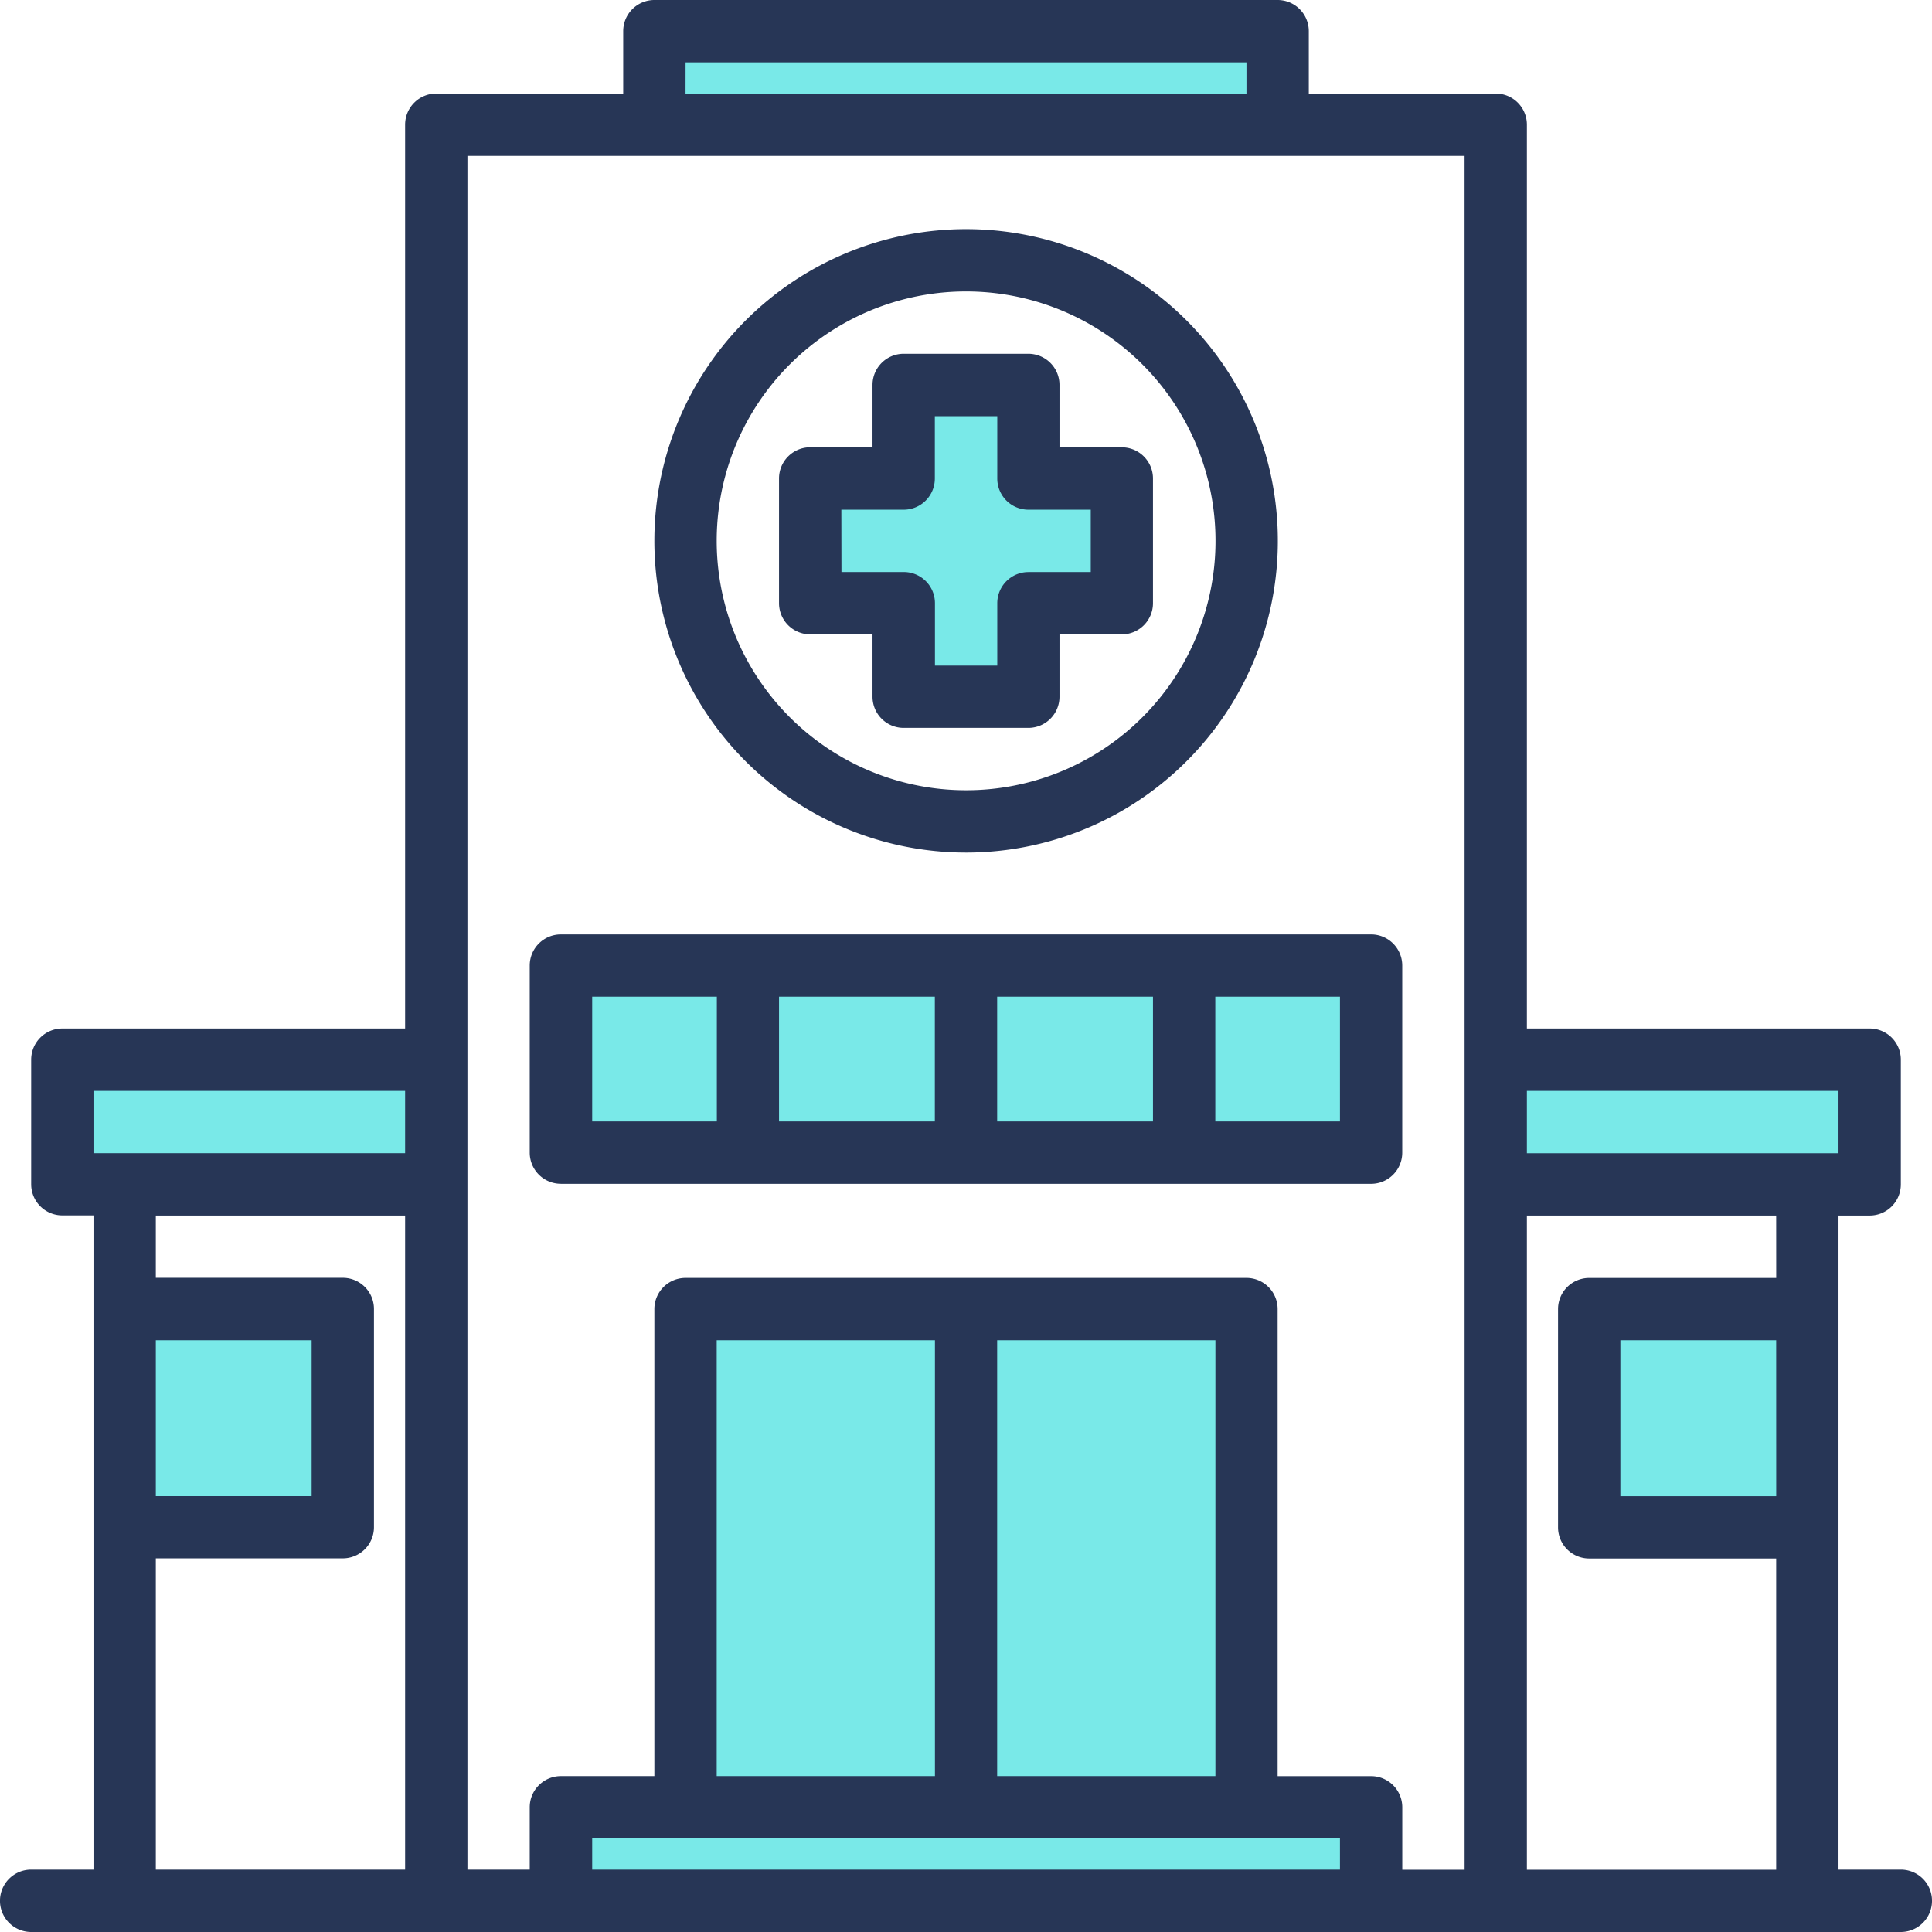
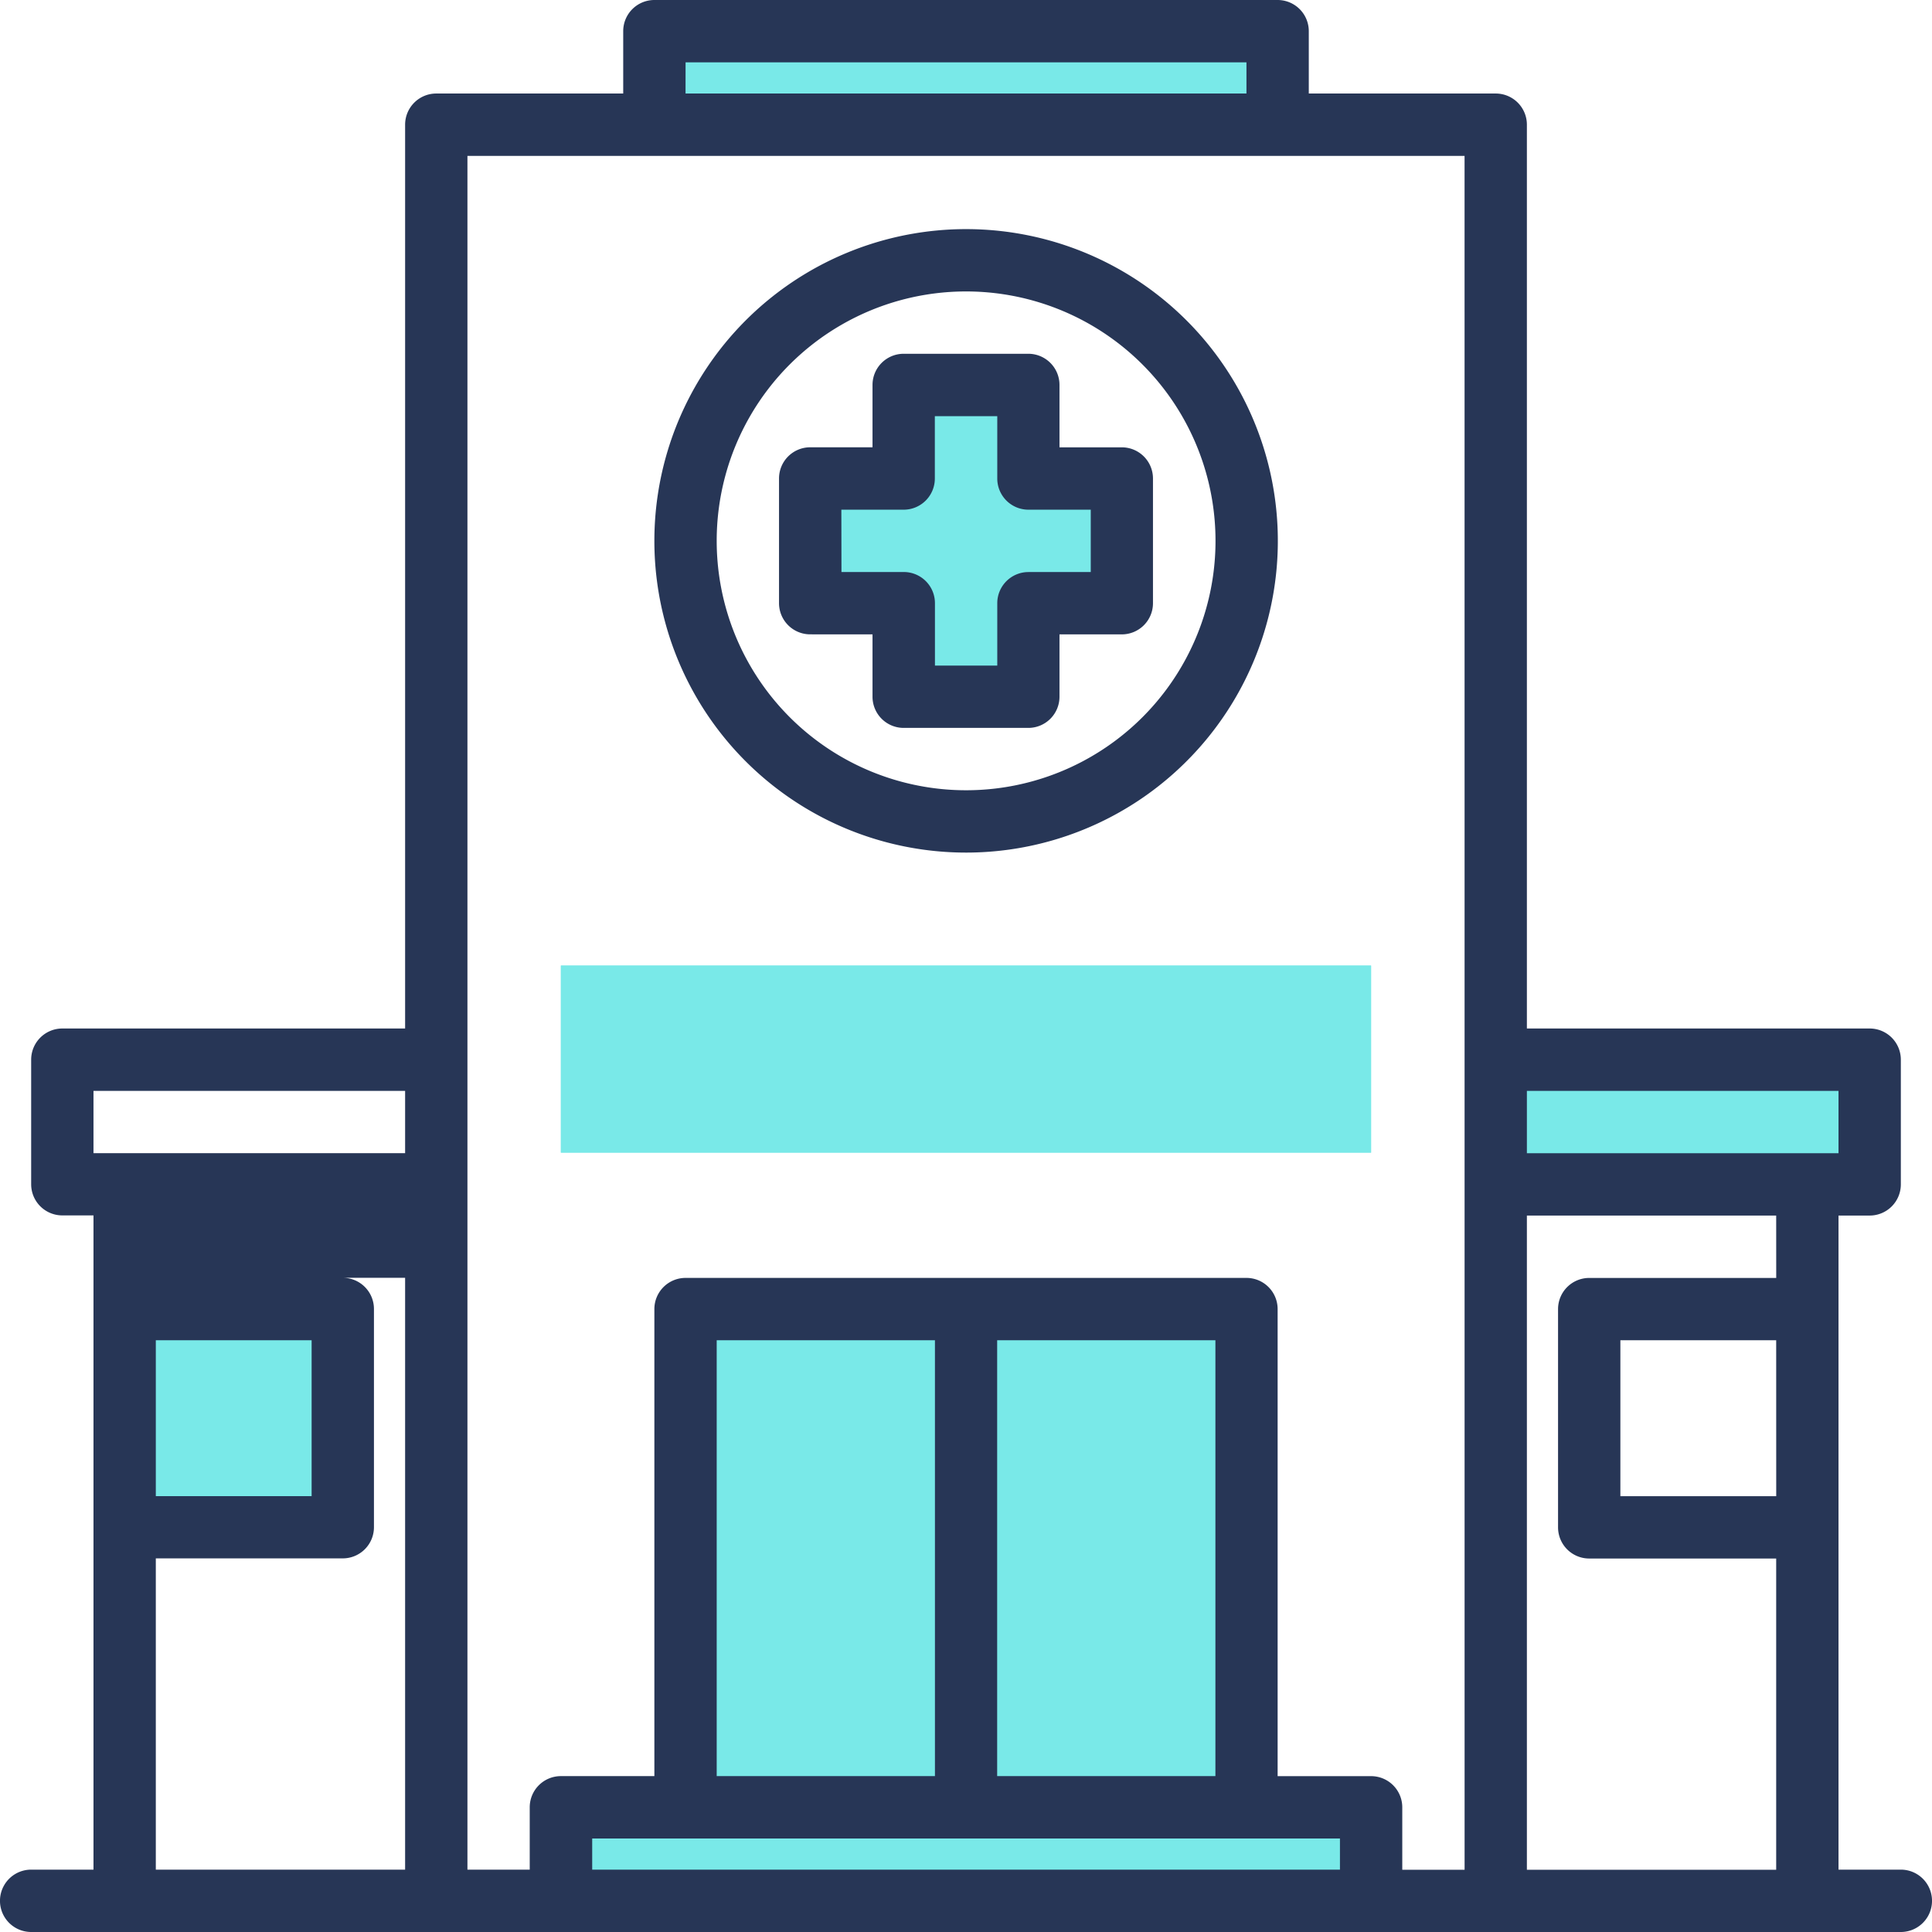
<svg xmlns="http://www.w3.org/2000/svg" width="54" height="54" viewBox="0 0 54 54">
  <defs>
    <style>.a{fill:none;}.b{fill:#79e9e8;}.c{clip-path:url(#a);}.d{fill:#273656;}</style>
    <clipPath id="a">
      <rect class="a" width="54" height="54" />
    </clipPath>
  </defs>
  <path class="b" d="M210.613,104.933H208v-3.485h2.613V98.834H214.1v2.614h2.613v3.485H214.1v2.614h-3.484Z" transform="translate(-185.355 -88.073)" />
  <path class="b" d="M144,253.12h22.645v-5.228H144ZM163.161,271.4V257.477H147.484V271.4H144v2.614h22.645V271.4Z" transform="translate(-128.323 -220.904)" />
  <path class="b" d="M216.71,101.447v3.485H214.1v2.614h-3.484v-2.614H208v-3.485h2.613V98.833H214.1v2.614Z" transform="translate(-185.355 -88.073)" />
  <rect class="b" width="22.645" height="2.614" transform="translate(15.677 50.499)" />
  <rect class="b" width="15.677" height="13.926" transform="translate(19.161 36.573)" />
  <rect class="b" width="6.097" height="6.099" transform="translate(3.484 36.573)" />
-   <rect class="b" width="6.097" height="6.099" transform="translate(44.419 36.573)" />
  <rect class="b" width="6.097" height="6.099" transform="translate(3.484 36.573)" />
-   <rect class="b" width="6.097" height="6.099" transform="translate(44.419 36.573)" />
  <path class="b" d="M216.71,101.447v3.485H214.1v2.614h-3.484v-2.614H208v-3.485h2.613V98.833H214.1v2.614Z" transform="translate(-185.355 -88.073)" />
-   <rect class="b" width="10.452" height="3.485" transform="translate(1.742 29.602)" />
  <rect class="b" width="10.452" height="3.485" transform="translate(41.806 29.602)" />
  <rect class="b" width="22.645" height="5.228" transform="translate(15.677 26.988)" />
  <rect class="b" width="17.419" height="2.614" transform="translate(18.29 0.855)" />
  <g class="c">
-     <path class="d" d="M53.129,52.257H51.387V33.975h.871a.871.871,0,0,0,.871-.871V29.618a.871.871,0,0,0-.871-.871H42.677V3.485a.871.871,0,0,0-.871-.871H36.581V.871A.871.871,0,0,0,35.71,0H18.29a.871.871,0,0,0-.871.871V2.614H12.194a.871.871,0,0,0-.871.871V28.747H1.742a.871.871,0,0,0-.871.871V33.1a.871.871,0,0,0,.871.871h.871V52.257H.871A.871.871,0,0,0,.871,54H53.129a.871.871,0,0,0,0-1.743m-41.806,0H4.355v-8.7H9.581a.871.871,0,0,0,.871-.871v-6.1a.871.871,0,0,0-.871-.871H4.355V33.975h6.968ZM4.355,37.46H8.71v4.357H4.355Zm6.968-5.228H2.613V30.49h8.71Zm7.839-30.49H34.839v.871H19.161Zm18.29,50.515h-20.9v-.871h20.9ZM20.032,37.46h6.1V49.643h-6.1Zm7.839,0h6.1V49.643h-6.1Zm13.065,14.8H39.194V50.515a.871.871,0,0,0-.871-.871H35.71V36.589a.871.871,0,0,0-.871-.871H19.161a.871.871,0,0,0-.871.871V49.643H15.677a.871.871,0,0,0-.871.871v1.743H13.065V4.357H40.935Zm8.71-10.441H45.29V37.46h4.355Zm0-6.1H44.419a.871.871,0,0,0-.871.871v6.1a.871.871,0,0,0,.871.871h5.226v8.7H42.677V33.975h6.968ZM42.677,30.49h8.71v1.743h-8.71Z" />
+     <path class="d" d="M53.129,52.257H51.387V33.975h.871a.871.871,0,0,0,.871-.871V29.618a.871.871,0,0,0-.871-.871H42.677V3.485a.871.871,0,0,0-.871-.871H36.581V.871A.871.871,0,0,0,35.71,0H18.29a.871.871,0,0,0-.871.871V2.614H12.194a.871.871,0,0,0-.871.871V28.747H1.742a.871.871,0,0,0-.871.871V33.1a.871.871,0,0,0,.871.871h.871V52.257H.871A.871.871,0,0,0,.871,54H53.129a.871.871,0,0,0,0-1.743m-41.806,0H4.355v-8.7H9.581a.871.871,0,0,0,.871-.871v-6.1a.871.871,0,0,0-.871-.871H4.355h6.968ZM4.355,37.46H8.71v4.357H4.355Zm6.968-5.228H2.613V30.49h8.71Zm7.839-30.49H34.839v.871H19.161Zm18.29,50.515h-20.9v-.871h20.9ZM20.032,37.46h6.1V49.643h-6.1Zm7.839,0h6.1V49.643h-6.1Zm13.065,14.8H39.194V50.515a.871.871,0,0,0-.871-.871H35.71V36.589a.871.871,0,0,0-.871-.871H19.161a.871.871,0,0,0-.871.871V49.643H15.677a.871.871,0,0,0-.871.871v1.743H13.065V4.357H40.935Zm8.71-10.441H45.29V37.46h4.355Zm0-6.1H44.419a.871.871,0,0,0-.871.871v6.1a.871.871,0,0,0,.871.871h5.226v8.7H42.677V33.975h6.968ZM42.677,30.49h8.71v1.743h-8.71Z" />
    <path class="d" d="M202.613,98.672v1.743a.871.871,0,0,0,.871.871h3.484a.871.871,0,0,0,.871-.871V98.672h1.742a.871.871,0,0,0,.871-.871V94.315a.871.871,0,0,0-.871-.871h-1.742V91.7a.871.871,0,0,0-.871-.871h-3.484a.871.871,0,0,0-.871.871v1.743h-1.742a.871.871,0,0,0-.871.871V97.8a.871.871,0,0,0,.871.871Zm-.871-3.485h1.742a.871.871,0,0,0,.871-.871V92.573H206.1v1.743a.871.871,0,0,0,.871.871h1.742v1.743h-1.742a.871.871,0,0,0-.871.871v1.743h-1.742V97.8a.871.871,0,0,0-.871-.871h-1.742Z" transform="translate(-178.226 -80.941)" />
    <path class="d" d="M176.71,76.244A8.713,8.713,0,1,0,168,67.531a8.711,8.711,0,0,0,8.71,8.713m0-15.684a6.971,6.971,0,1,1-6.968,6.97,6.969,6.969,0,0,1,6.968-6.97" transform="translate(-149.71 -52.414)" />
-     <path class="d" d="M136.871,246.86h22.645a.871.871,0,0,0,.871-.871V240.76a.871.871,0,0,0-.871-.871H136.871a.871.871,0,0,0-.871.871v5.228a.871.871,0,0,0,.871.871m10.452-1.743h-4.355v-3.485h4.355Zm1.742-3.485h4.355v3.485h-4.355Zm9.581,3.485h-3.484v-3.485h3.484Zm-20.9-3.485h3.484v3.485h-3.484Z" transform="translate(-121.194 -213.772)" />
  </g>
</svg>